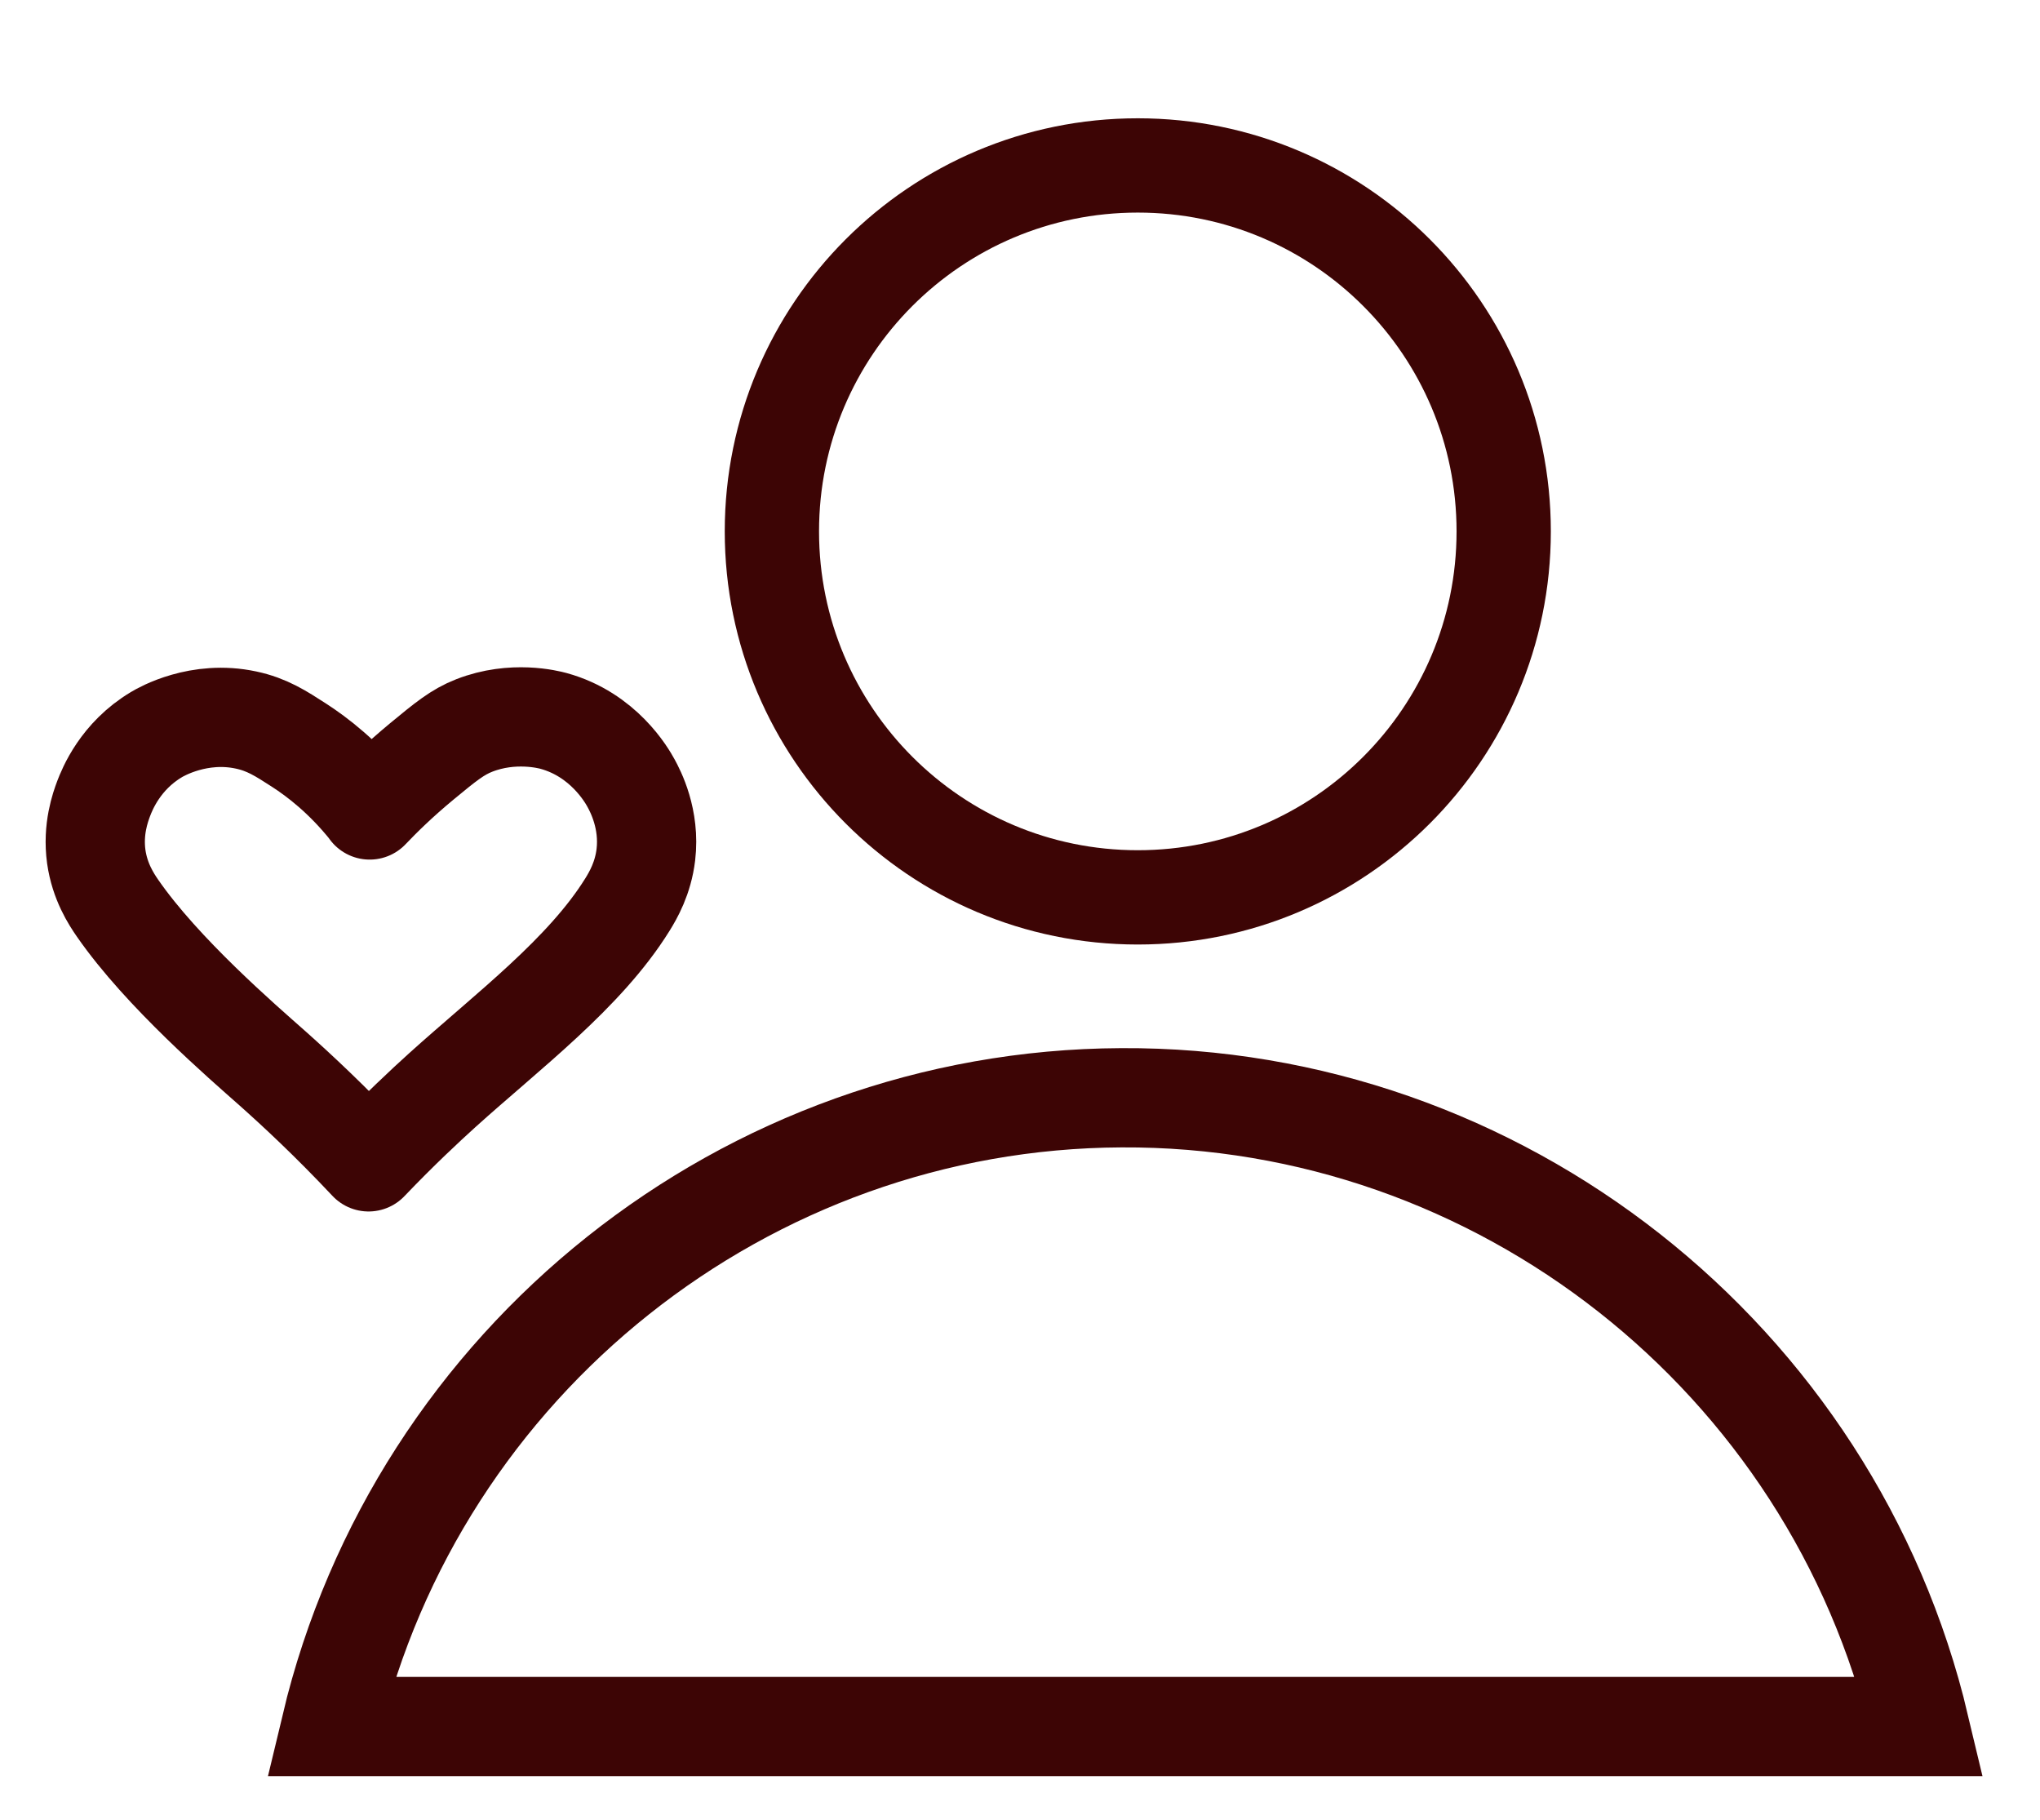
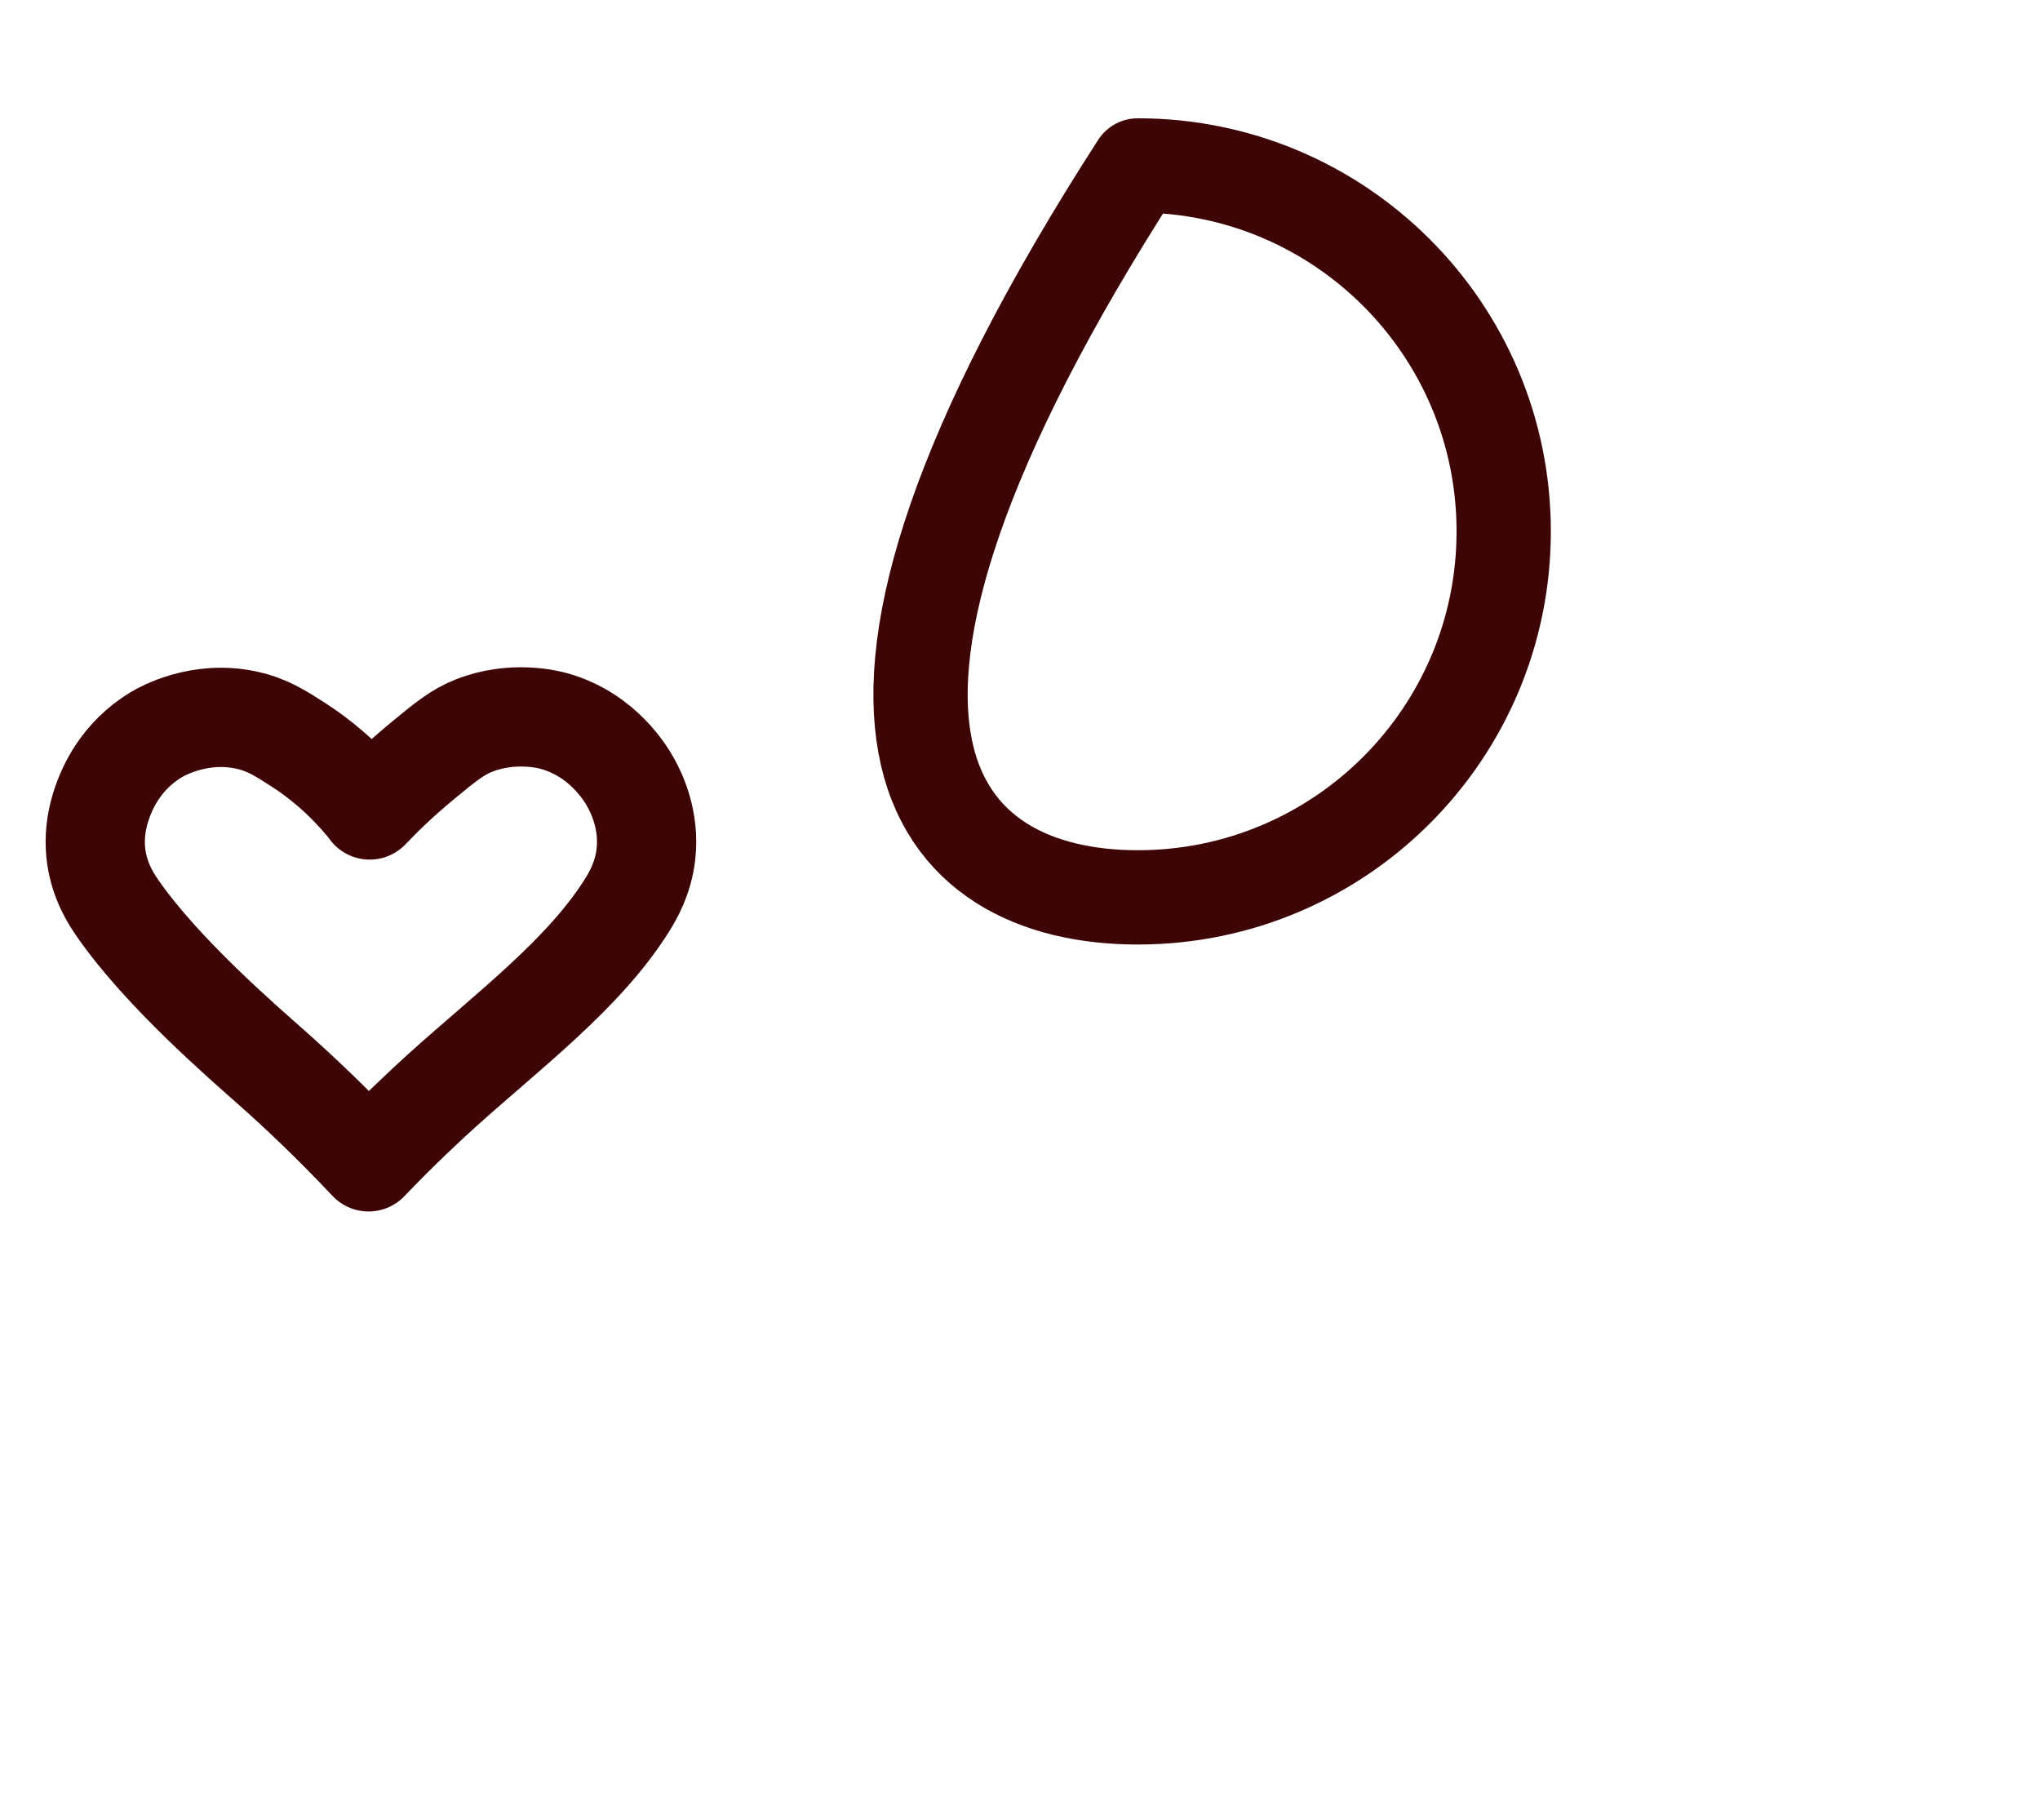
<svg xmlns="http://www.w3.org/2000/svg" width="37" height="33" viewBox="0 0 37 33" fill="none">
-   <path d="M6 31.309H34.818C33.228 24.616 27.191 19.869 20.336 19.907C13.534 19.938 7.583 24.671 6 31.309Z" stroke="#3D0505" stroke-width="1.8" stroke-linecap="round" />
-   <path d="M20.636 16.273C24.301 16.273 27.273 13.301 27.273 9.636C27.273 5.971 24.301 3 20.636 3C16.971 3 14 5.971 14 9.636C14 13.301 16.971 16.273 20.636 16.273Z" stroke="#3D0505" stroke-width="1.71" stroke-linecap="round" stroke-linejoin="round" />
+   <path d="M20.636 16.273C24.301 16.273 27.273 13.301 27.273 9.636C27.273 5.971 24.301 3 20.636 3C14 13.301 16.971 16.273 20.636 16.273Z" stroke="#3D0505" stroke-width="1.71" stroke-linecap="round" stroke-linejoin="round" />
  <path d="M6.707 14.686C6.233 14.09 5.751 13.725 5.423 13.513C5.09 13.298 4.843 13.138 4.462 13.057C3.609 12.874 2.924 13.269 2.838 13.321C2.181 13.712 1.944 14.314 1.879 14.484C1.821 14.64 1.677 15.035 1.746 15.535C1.81 15.987 2.018 16.305 2.134 16.472C2.943 17.639 4.408 18.9 4.937 19.369C5.373 19.757 5.986 20.325 6.685 21.069C7.242 20.486 7.716 20.046 8.022 19.769C9.218 18.69 10.605 17.65 11.379 16.405C11.486 16.233 11.663 15.926 11.714 15.5C11.791 14.852 11.525 14.347 11.445 14.201C11.367 14.058 10.946 13.322 10.039 13.073C9.95 13.049 9.303 12.881 8.601 13.156C8.298 13.274 8.077 13.455 7.645 13.812C7.233 14.153 6.918 14.464 6.705 14.688L6.707 14.686Z" stroke="#3D0505" stroke-width="1.8" stroke-miterlimit="10" stroke-linejoin="round" />
</svg>